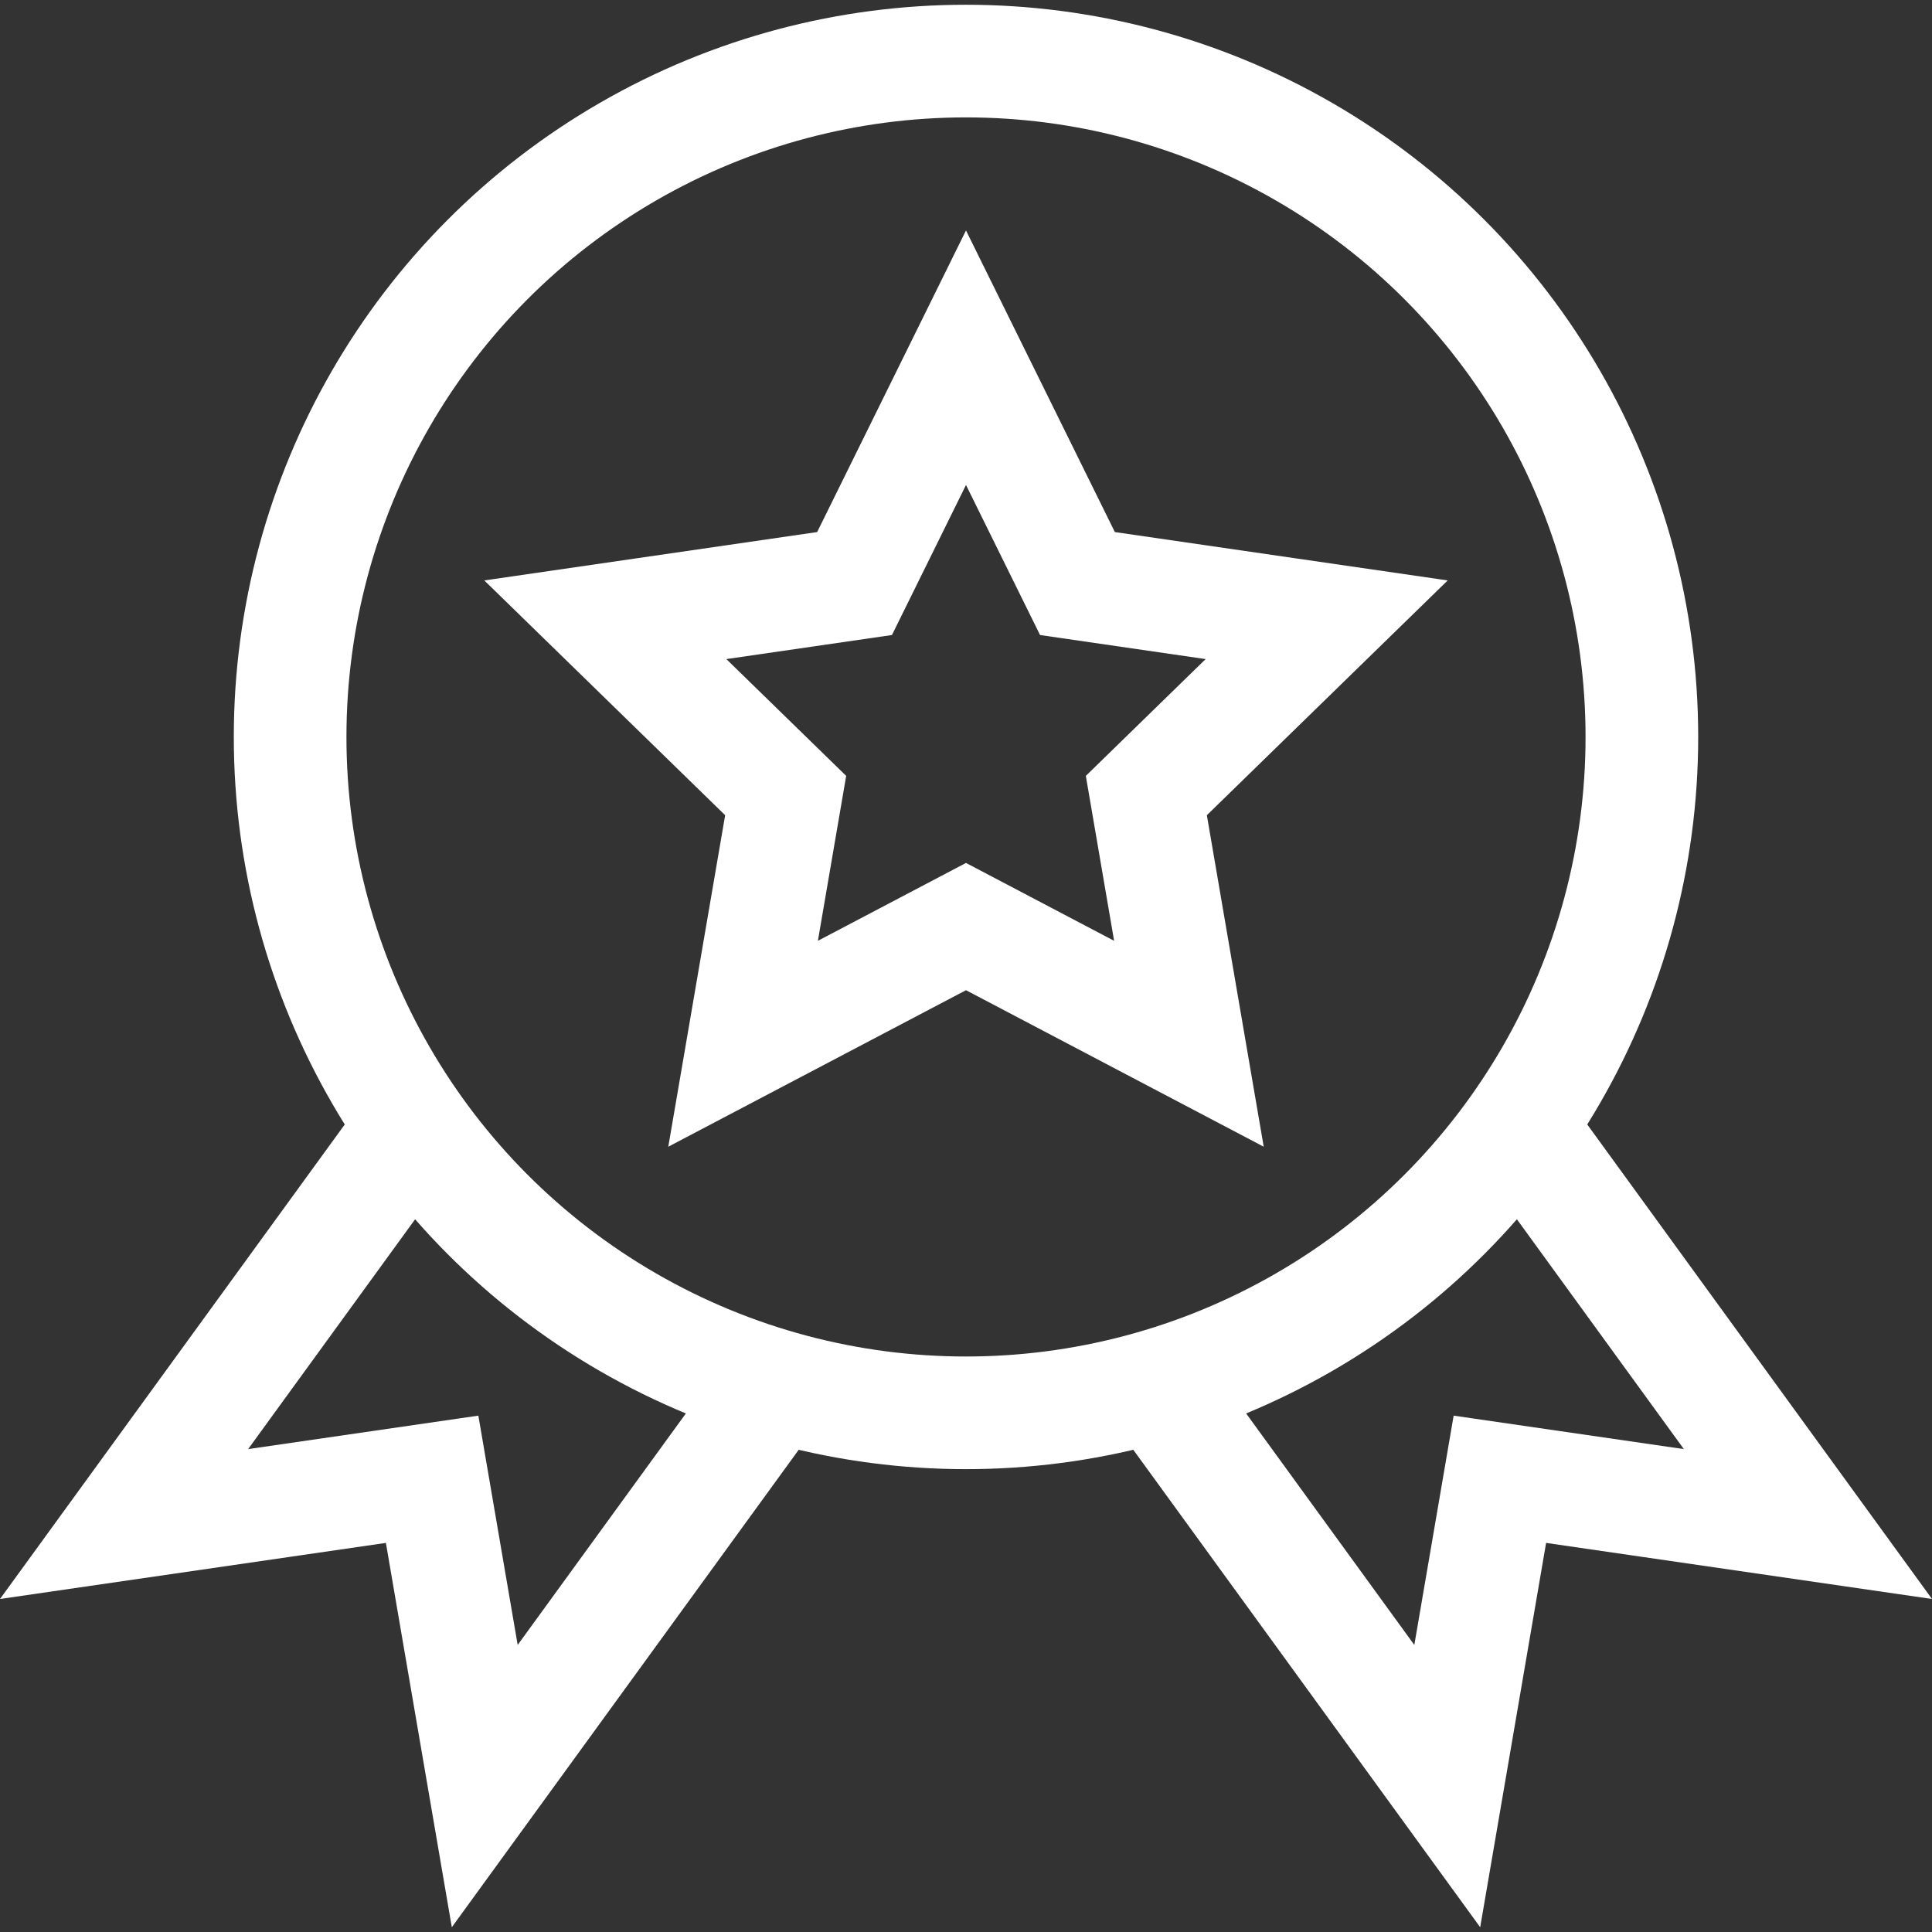
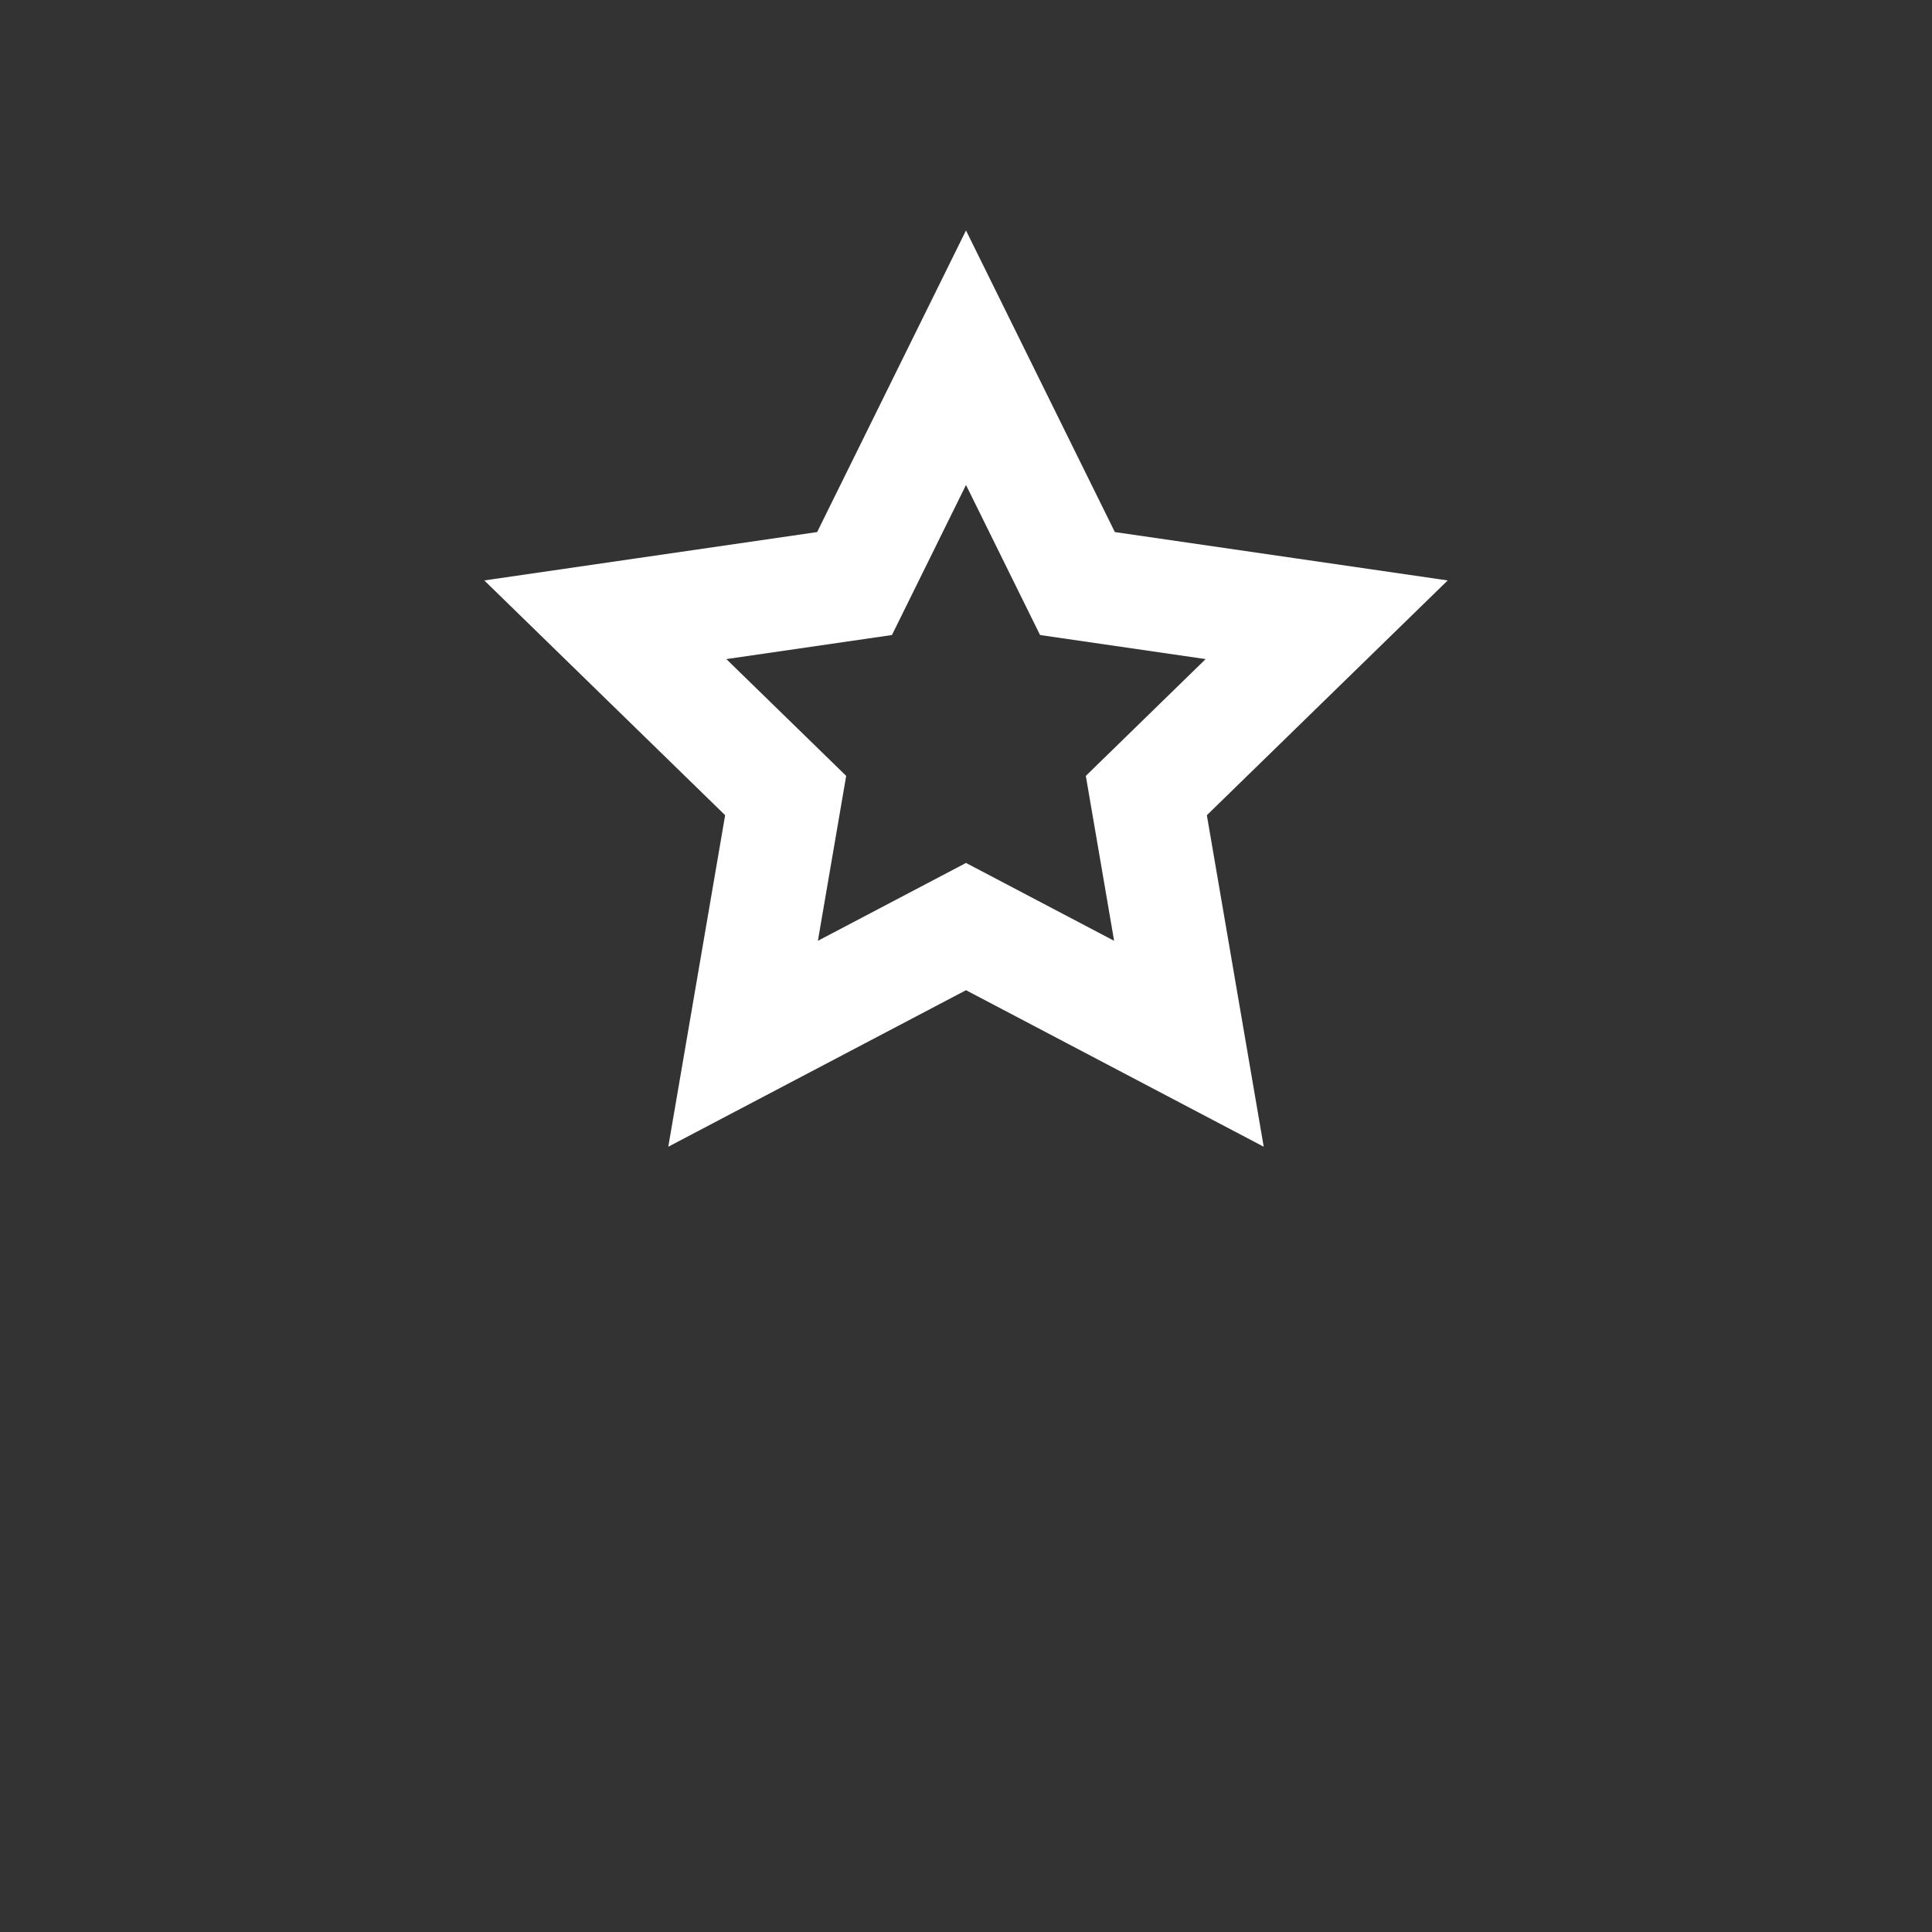
<svg xmlns="http://www.w3.org/2000/svg" width="512" height="512" x="0" y="0" viewBox="0 0 514.533 514.533" style="enable-background:new 0 0 512 512" xml:space="preserve" class="">
  <rect x="0" y="0" width="514.533" height="514.533" fill="#333333" stroke="none" />
  <g>
    <path d="m257.266 95.266 29.684 60.145 66.373 9.645-48.028 46.816 11.338 66.105-59.367-31.211-59.366 31.211 11.338-66.105-48.028-46.816 66.373-9.645z" style="stroke-width:30;stroke-miterlimit:10;" fill="none" stroke="#ffffff" stroke-width="30" stroke-miterlimit="10" data-original="#000000" opacity="1" />
-     <circle cx="257.266" cy="196.266" r="180" style="stroke-width:30;stroke-miterlimit:10;" fill="none" stroke="#ffffff" stroke-width="30" stroke-miterlimit="10" data-original="#000000" opacity="1" />
-     <path d="m206.587 369.021-77.488 106.653-14.015-81.711-82.042 11.922 77.019-106.008M307.946 369.021l77.488 106.653 14.015-81.711 82.042 11.922-77.02-106.008" style="stroke-width:30;stroke-miterlimit:10;" fill="none" stroke="#ffffff" stroke-width="30" stroke-miterlimit="10" data-original="#000000" opacity="1" />
  </g>
</svg>